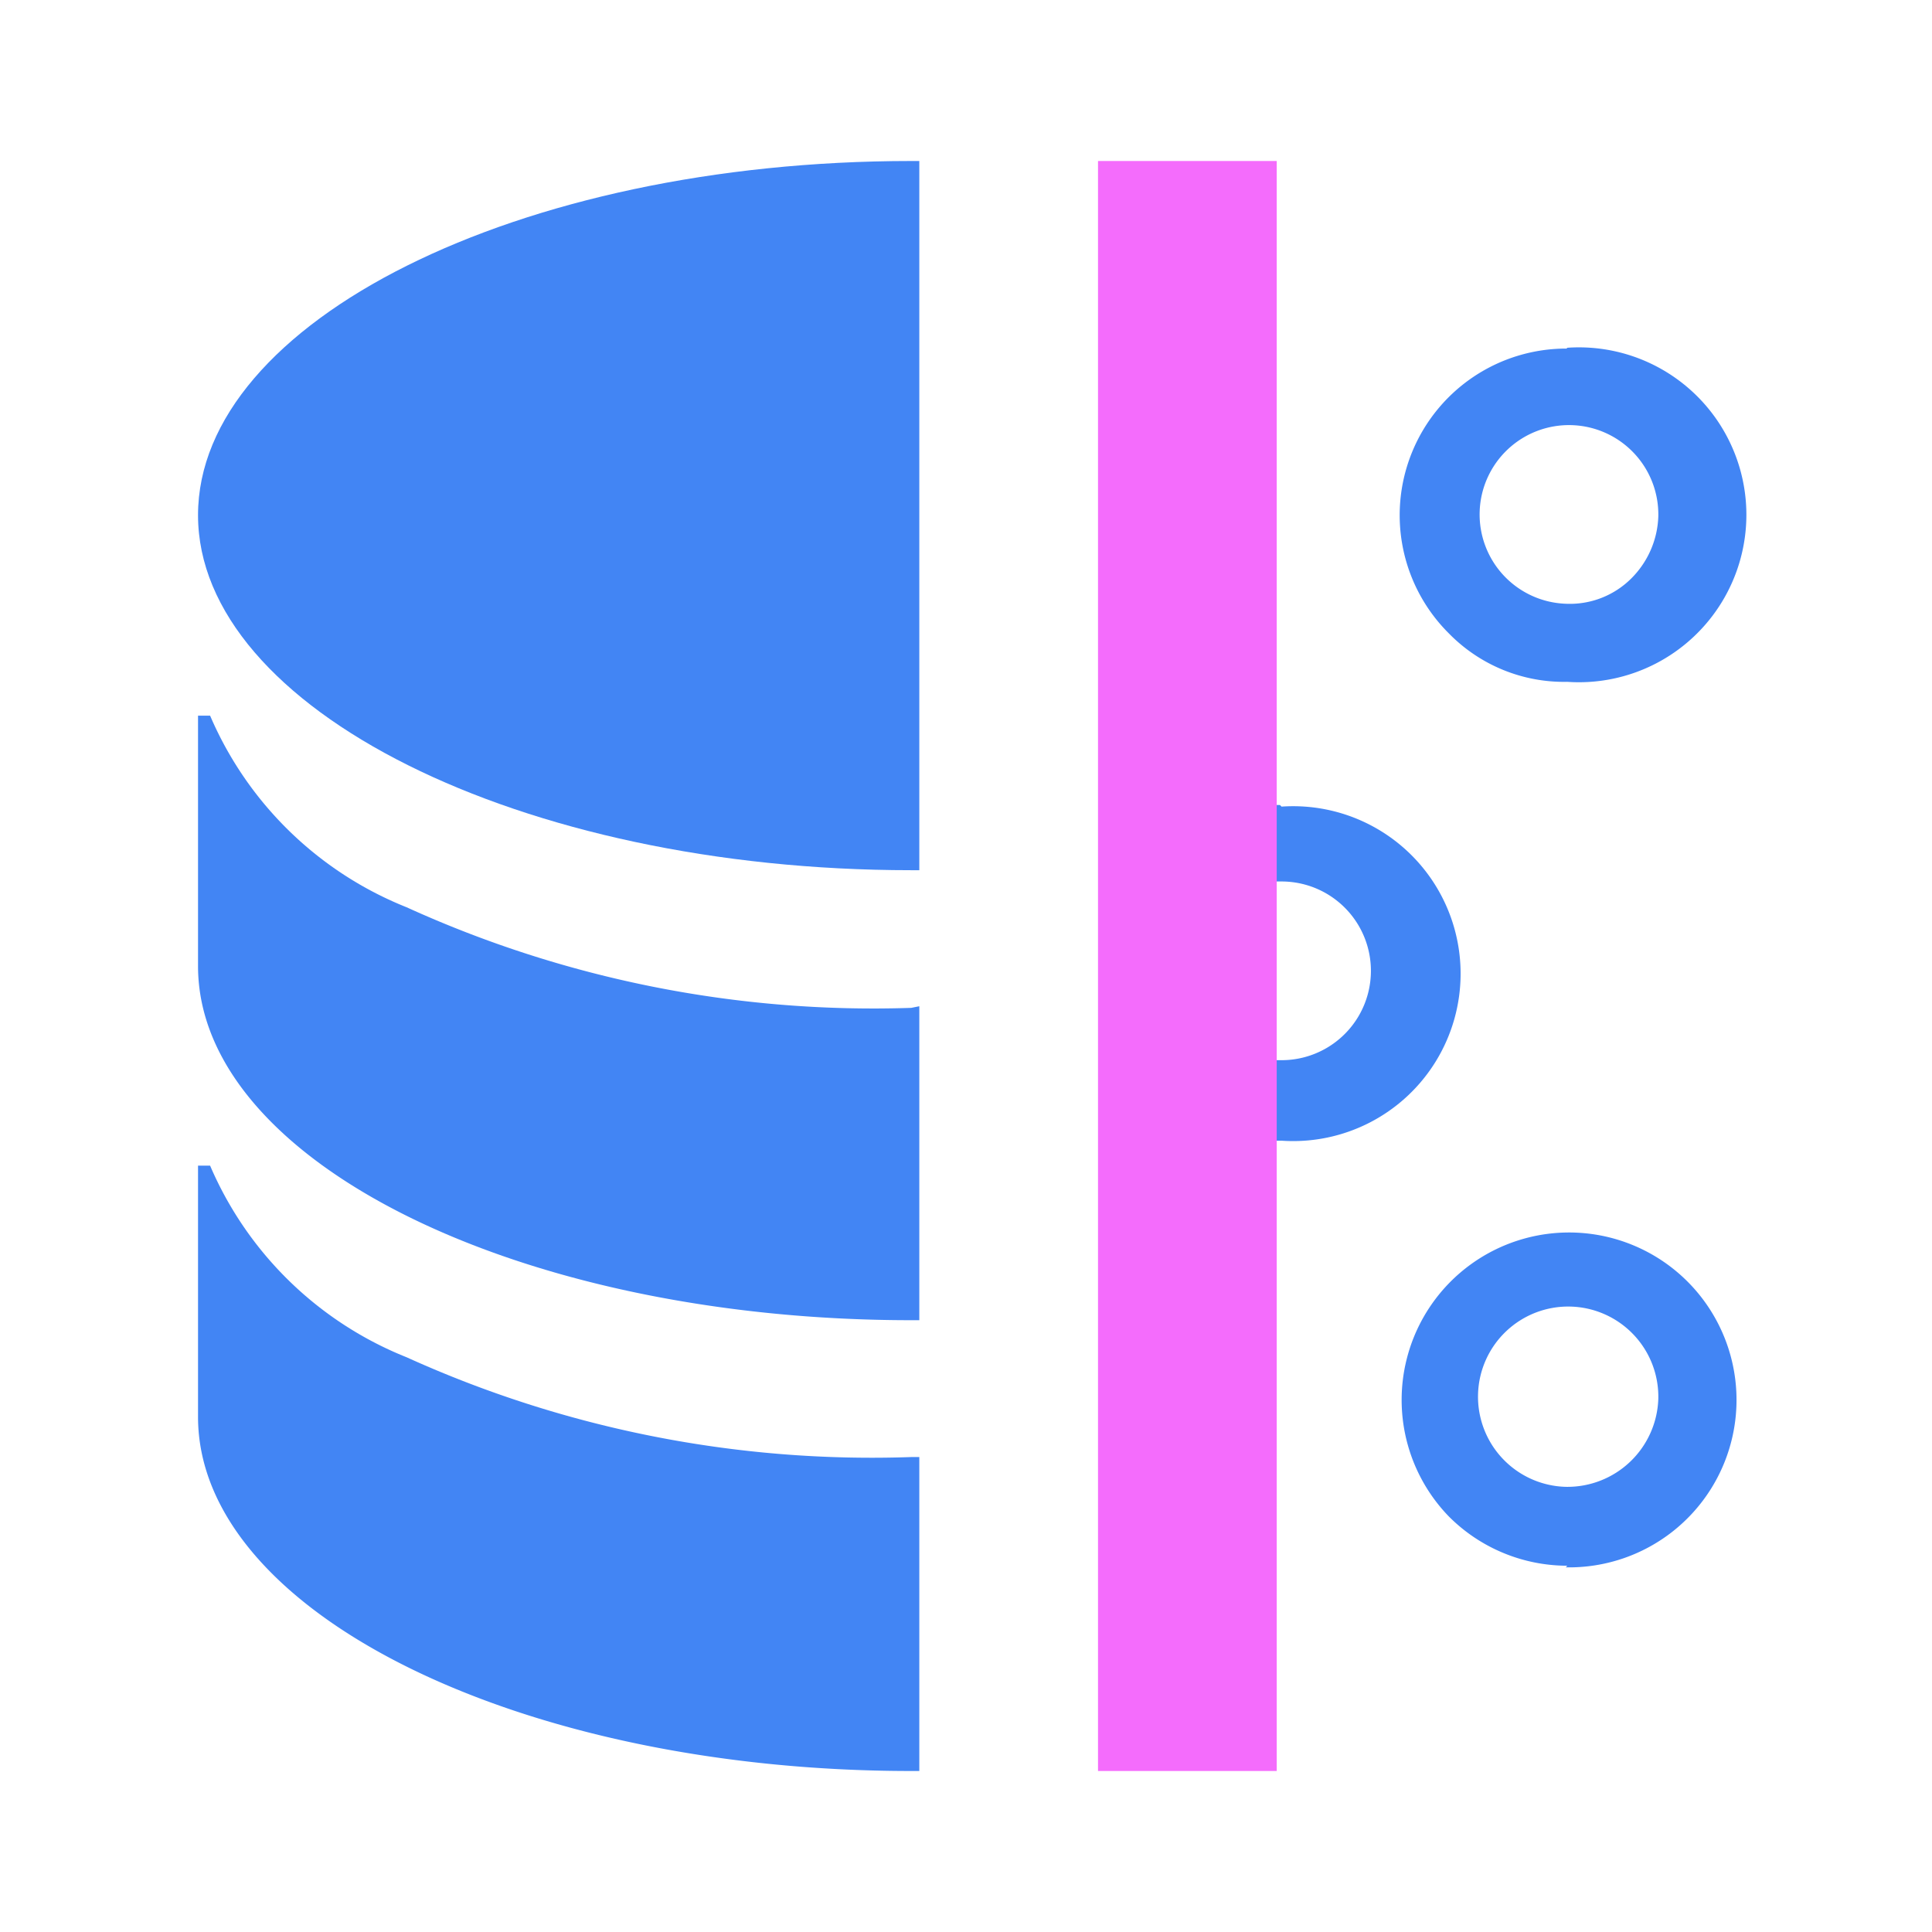
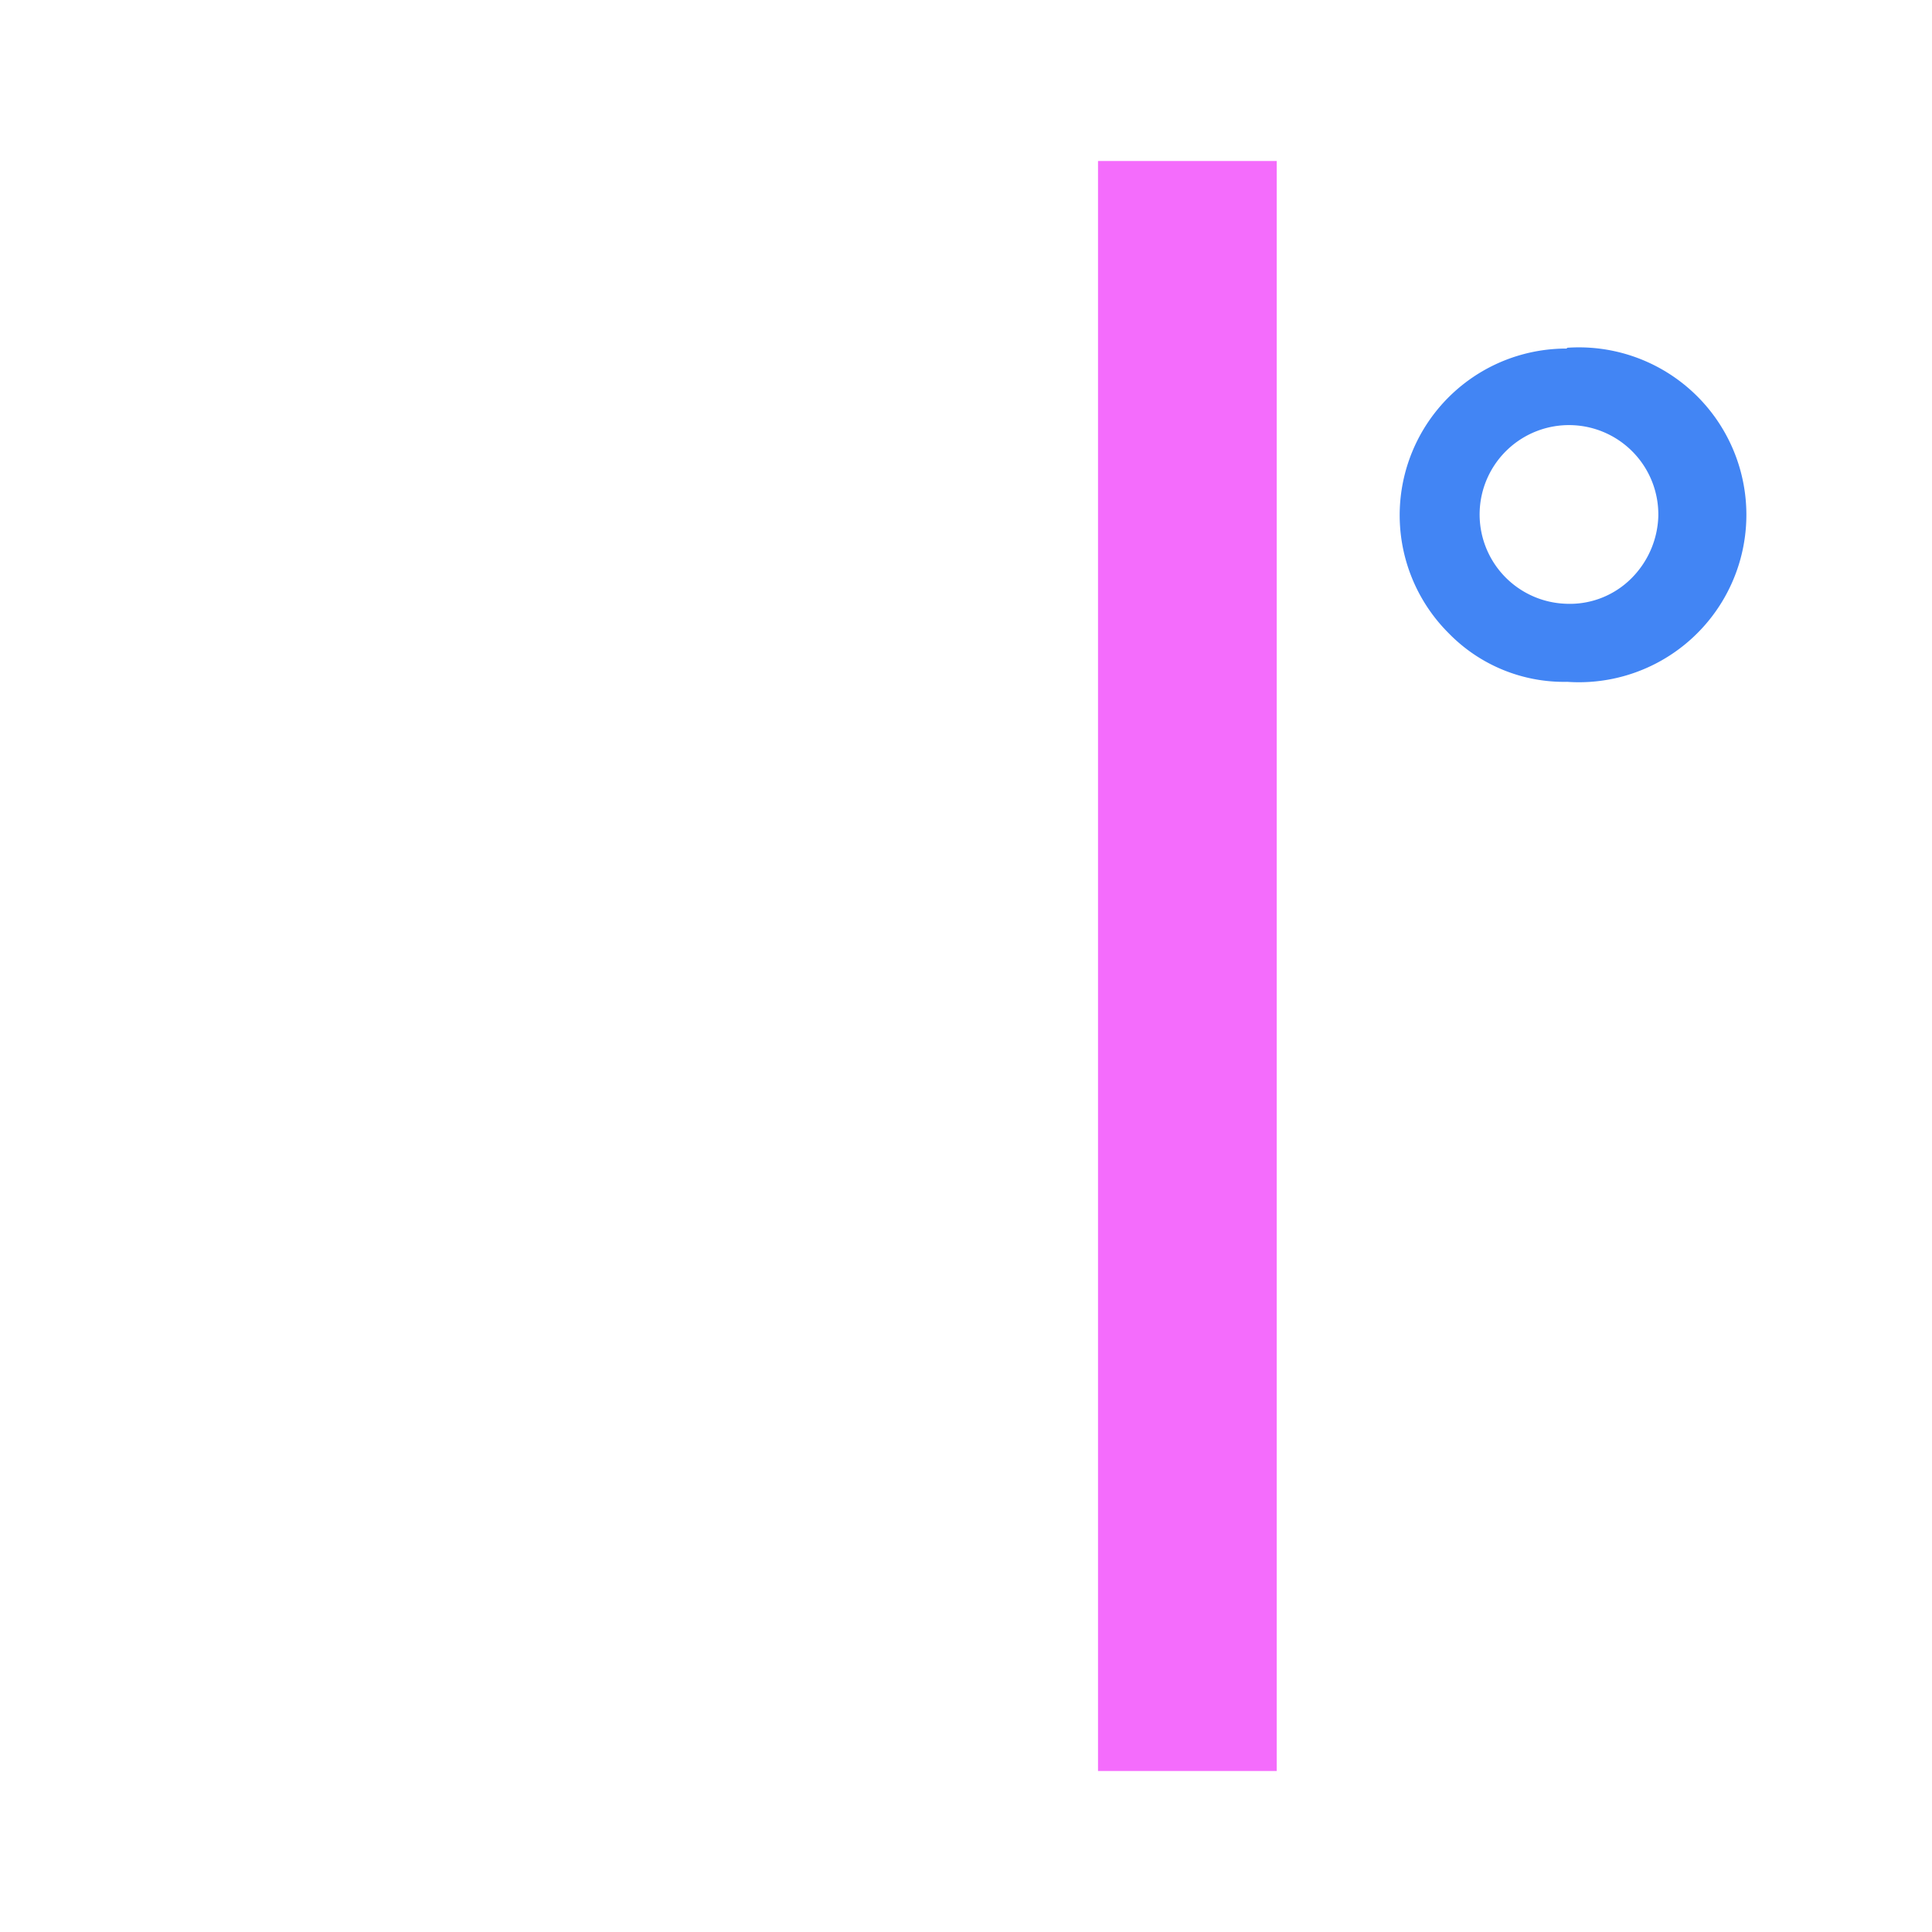
<svg xmlns="http://www.w3.org/2000/svg" width="24" height="24">
  <g>
    <title>Layer 1</title>
-     <path id="svg_1" d="m19.45,18.47a1.12,1.12 0 1 1 1.15,-1.09a1.13,1.13 0 0 1 -1.15,1.09zm0,1a2.08,2.08 0 1 0 -1.45,-0.63a2.08,2.08 0 0 0 1.47,0.61l-0.02,0.02z" fill-rule="evenodd" fill="#4285f4" />
    <path id="svg_2" d="m19.46,4.33a2.07,2.07 0 0 0 -1.46,3.54a2,2 0 0 0 1.47,0.6l0,0a2.08,2.08 0 1 0 0,-4.15l-0.01,0.01zm0.8,2.86a1.08,1.08 0 0 1 -0.81,0.31a1.11,1.11 0 1 1 1.15,-1.08a1.14,1.14 0 0 1 -0.34,0.77z" fill="#4285f4" />
-     <path id="svg_3" d="m15.9,10l-0.05,0l0,0.95l0.07,0a1.11,1.11 0 0 1 0,2.22l-0.07,0l0,1l0.07,0a2.08,2.08 0 1 0 0,-4.15l-0.02,-0.02z" fill="#4285f4" />
-     <path id="svg_4" d="m11.32,2c-4.89,0 -8.86,2 -8.86,4.4s4,4.41 8.86,4.41l0.1,0l0,-8.81l-0.1,0z" fill="#4285f4" />
-     <path id="svg_5" d="m11.32,12.52a14,14 0 0 1 -6.27,-1.25a4.45,4.45 0 0 1 -2.44,-2.38l-0.15,0l0,3.11l0,0c0,2.43 4,4.4 8.86,4.4l0.1,0l0,-3.9l-0.1,0.02z" fill="#4285f4" />
-     <path id="svg_6" d="m11.32,18.1a14,14 0 0 1 -6.27,-1.24a4.45,4.45 0 0 1 -2.44,-2.38l-0.15,0l0,3.12l0,0c0,2.43 4,4.4 8.86,4.4l0.1,0l0,-3.9l-0.1,0z" fill="#4285f4" />
    <rect id="svg_7" height="20" width="2.22" y="2" x="13.64" fill="#f46cfc" />
  </g>
</svg>